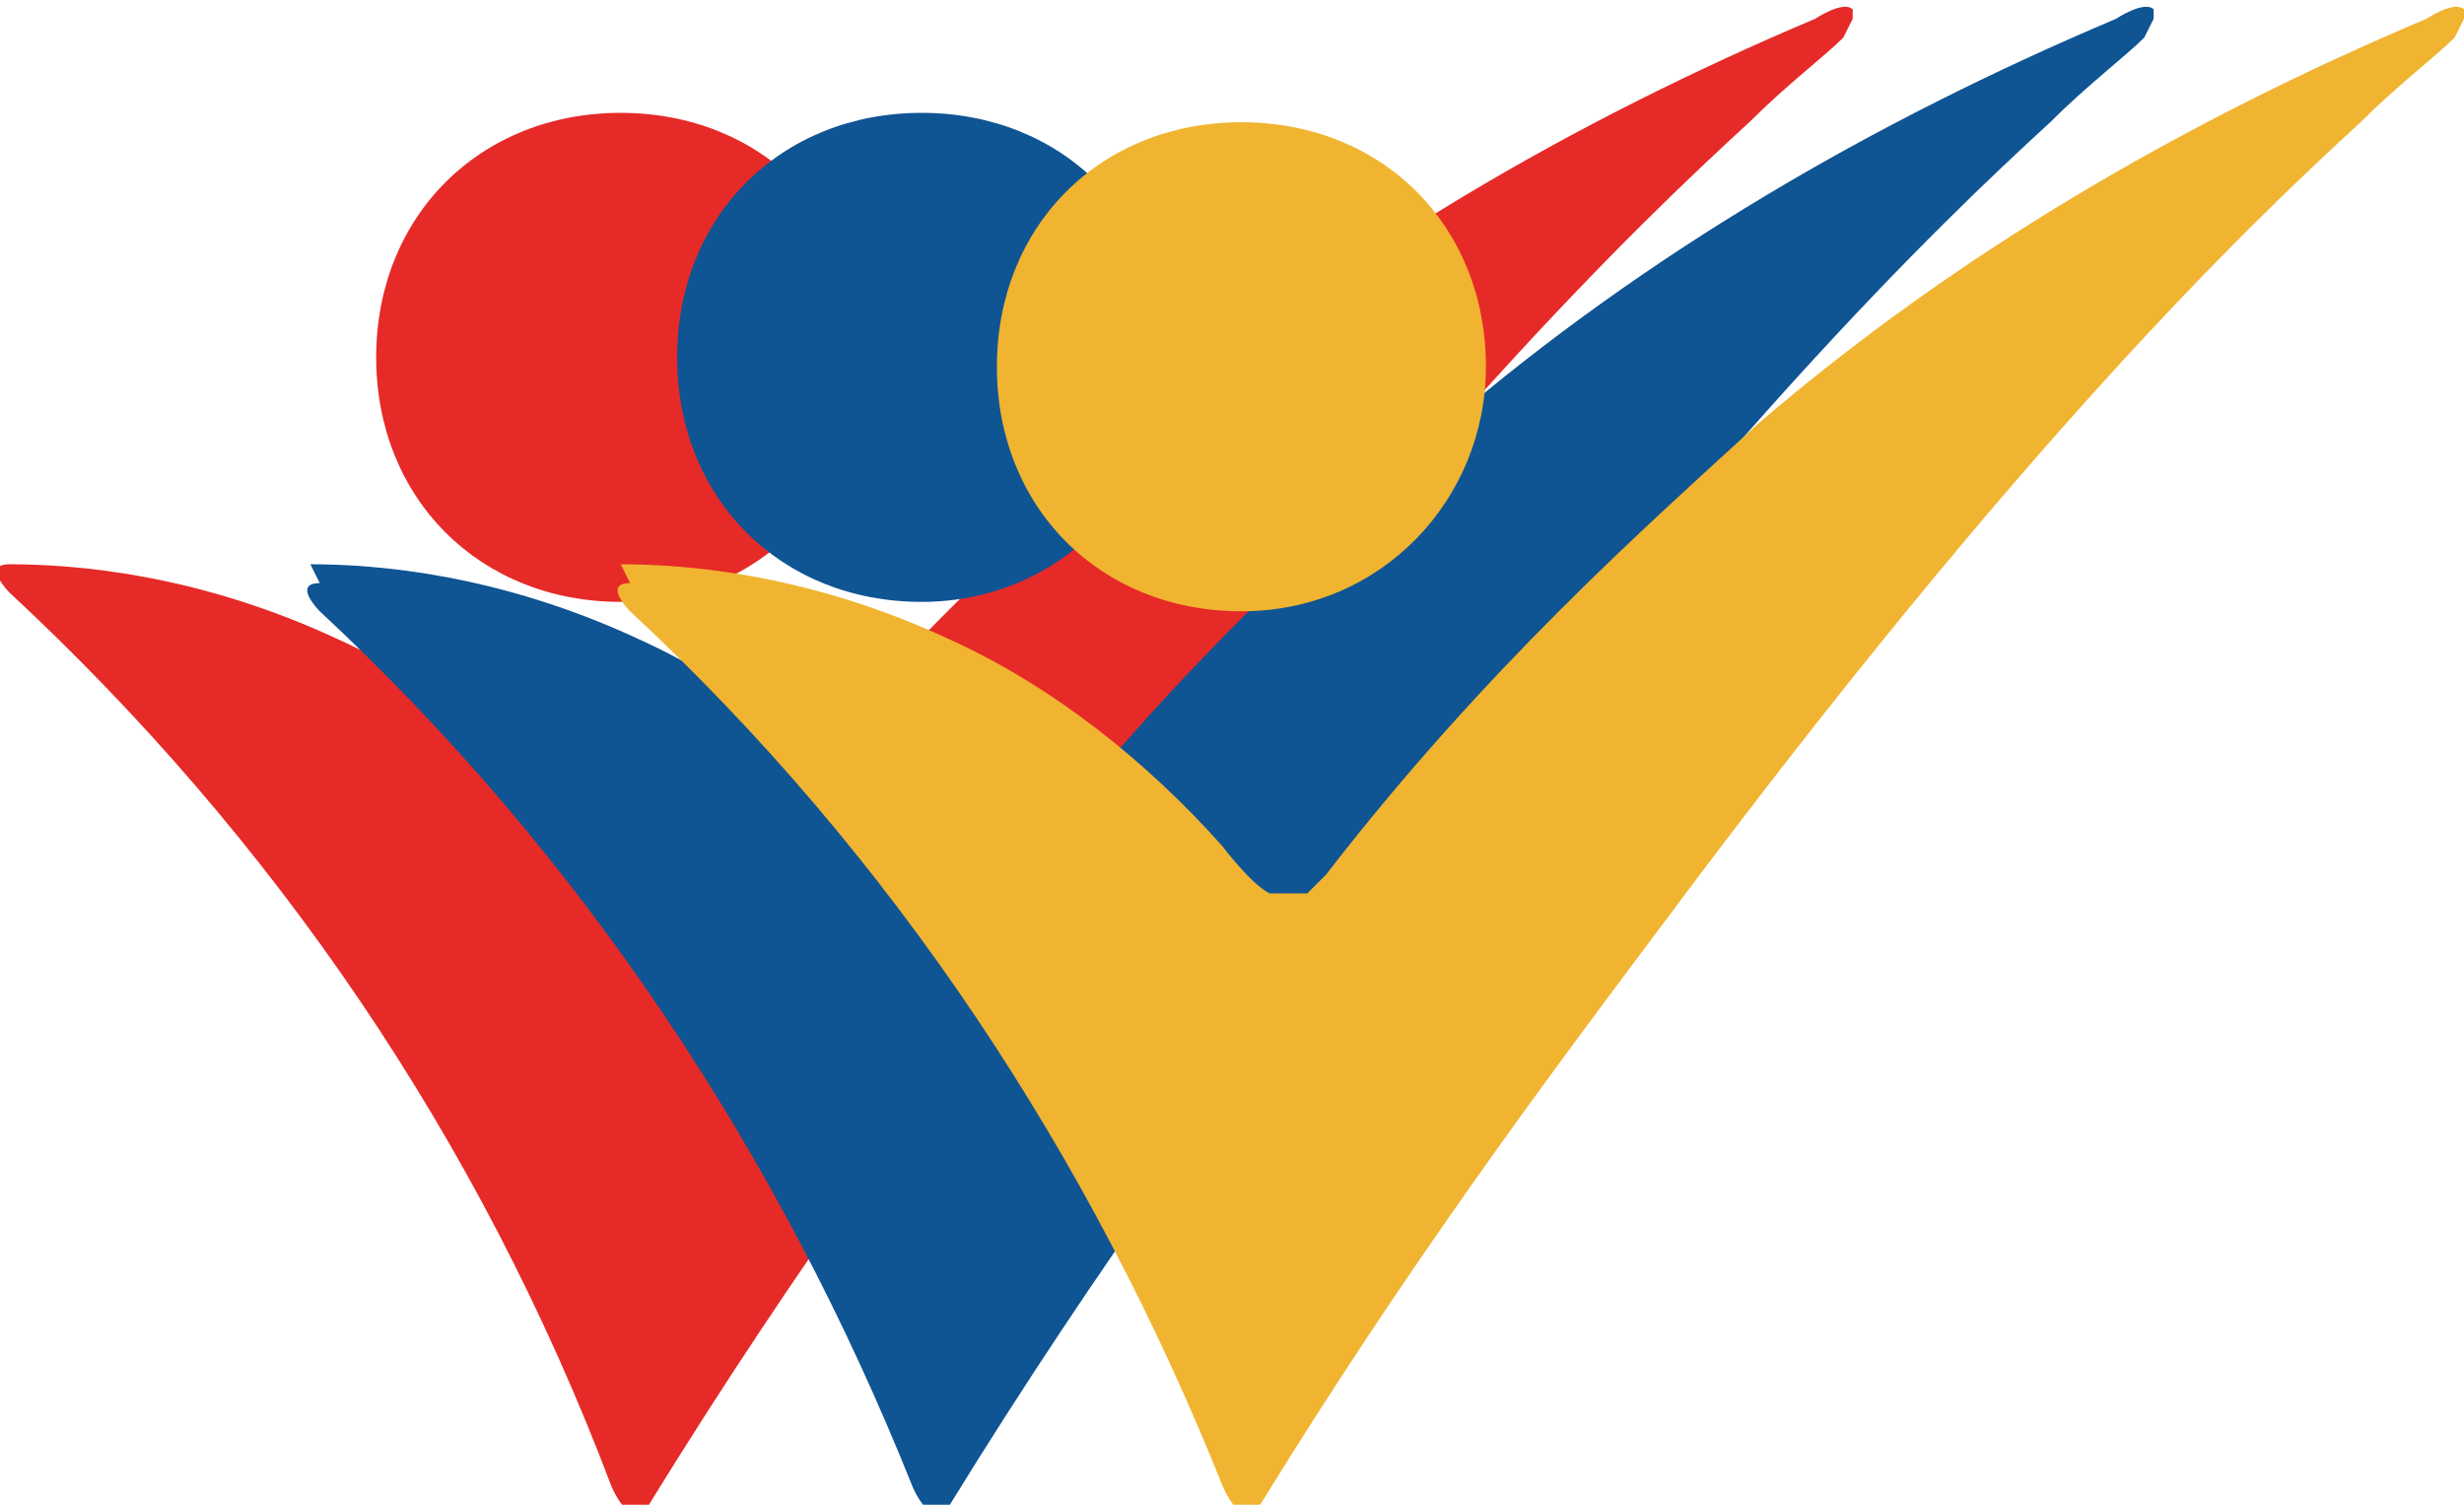
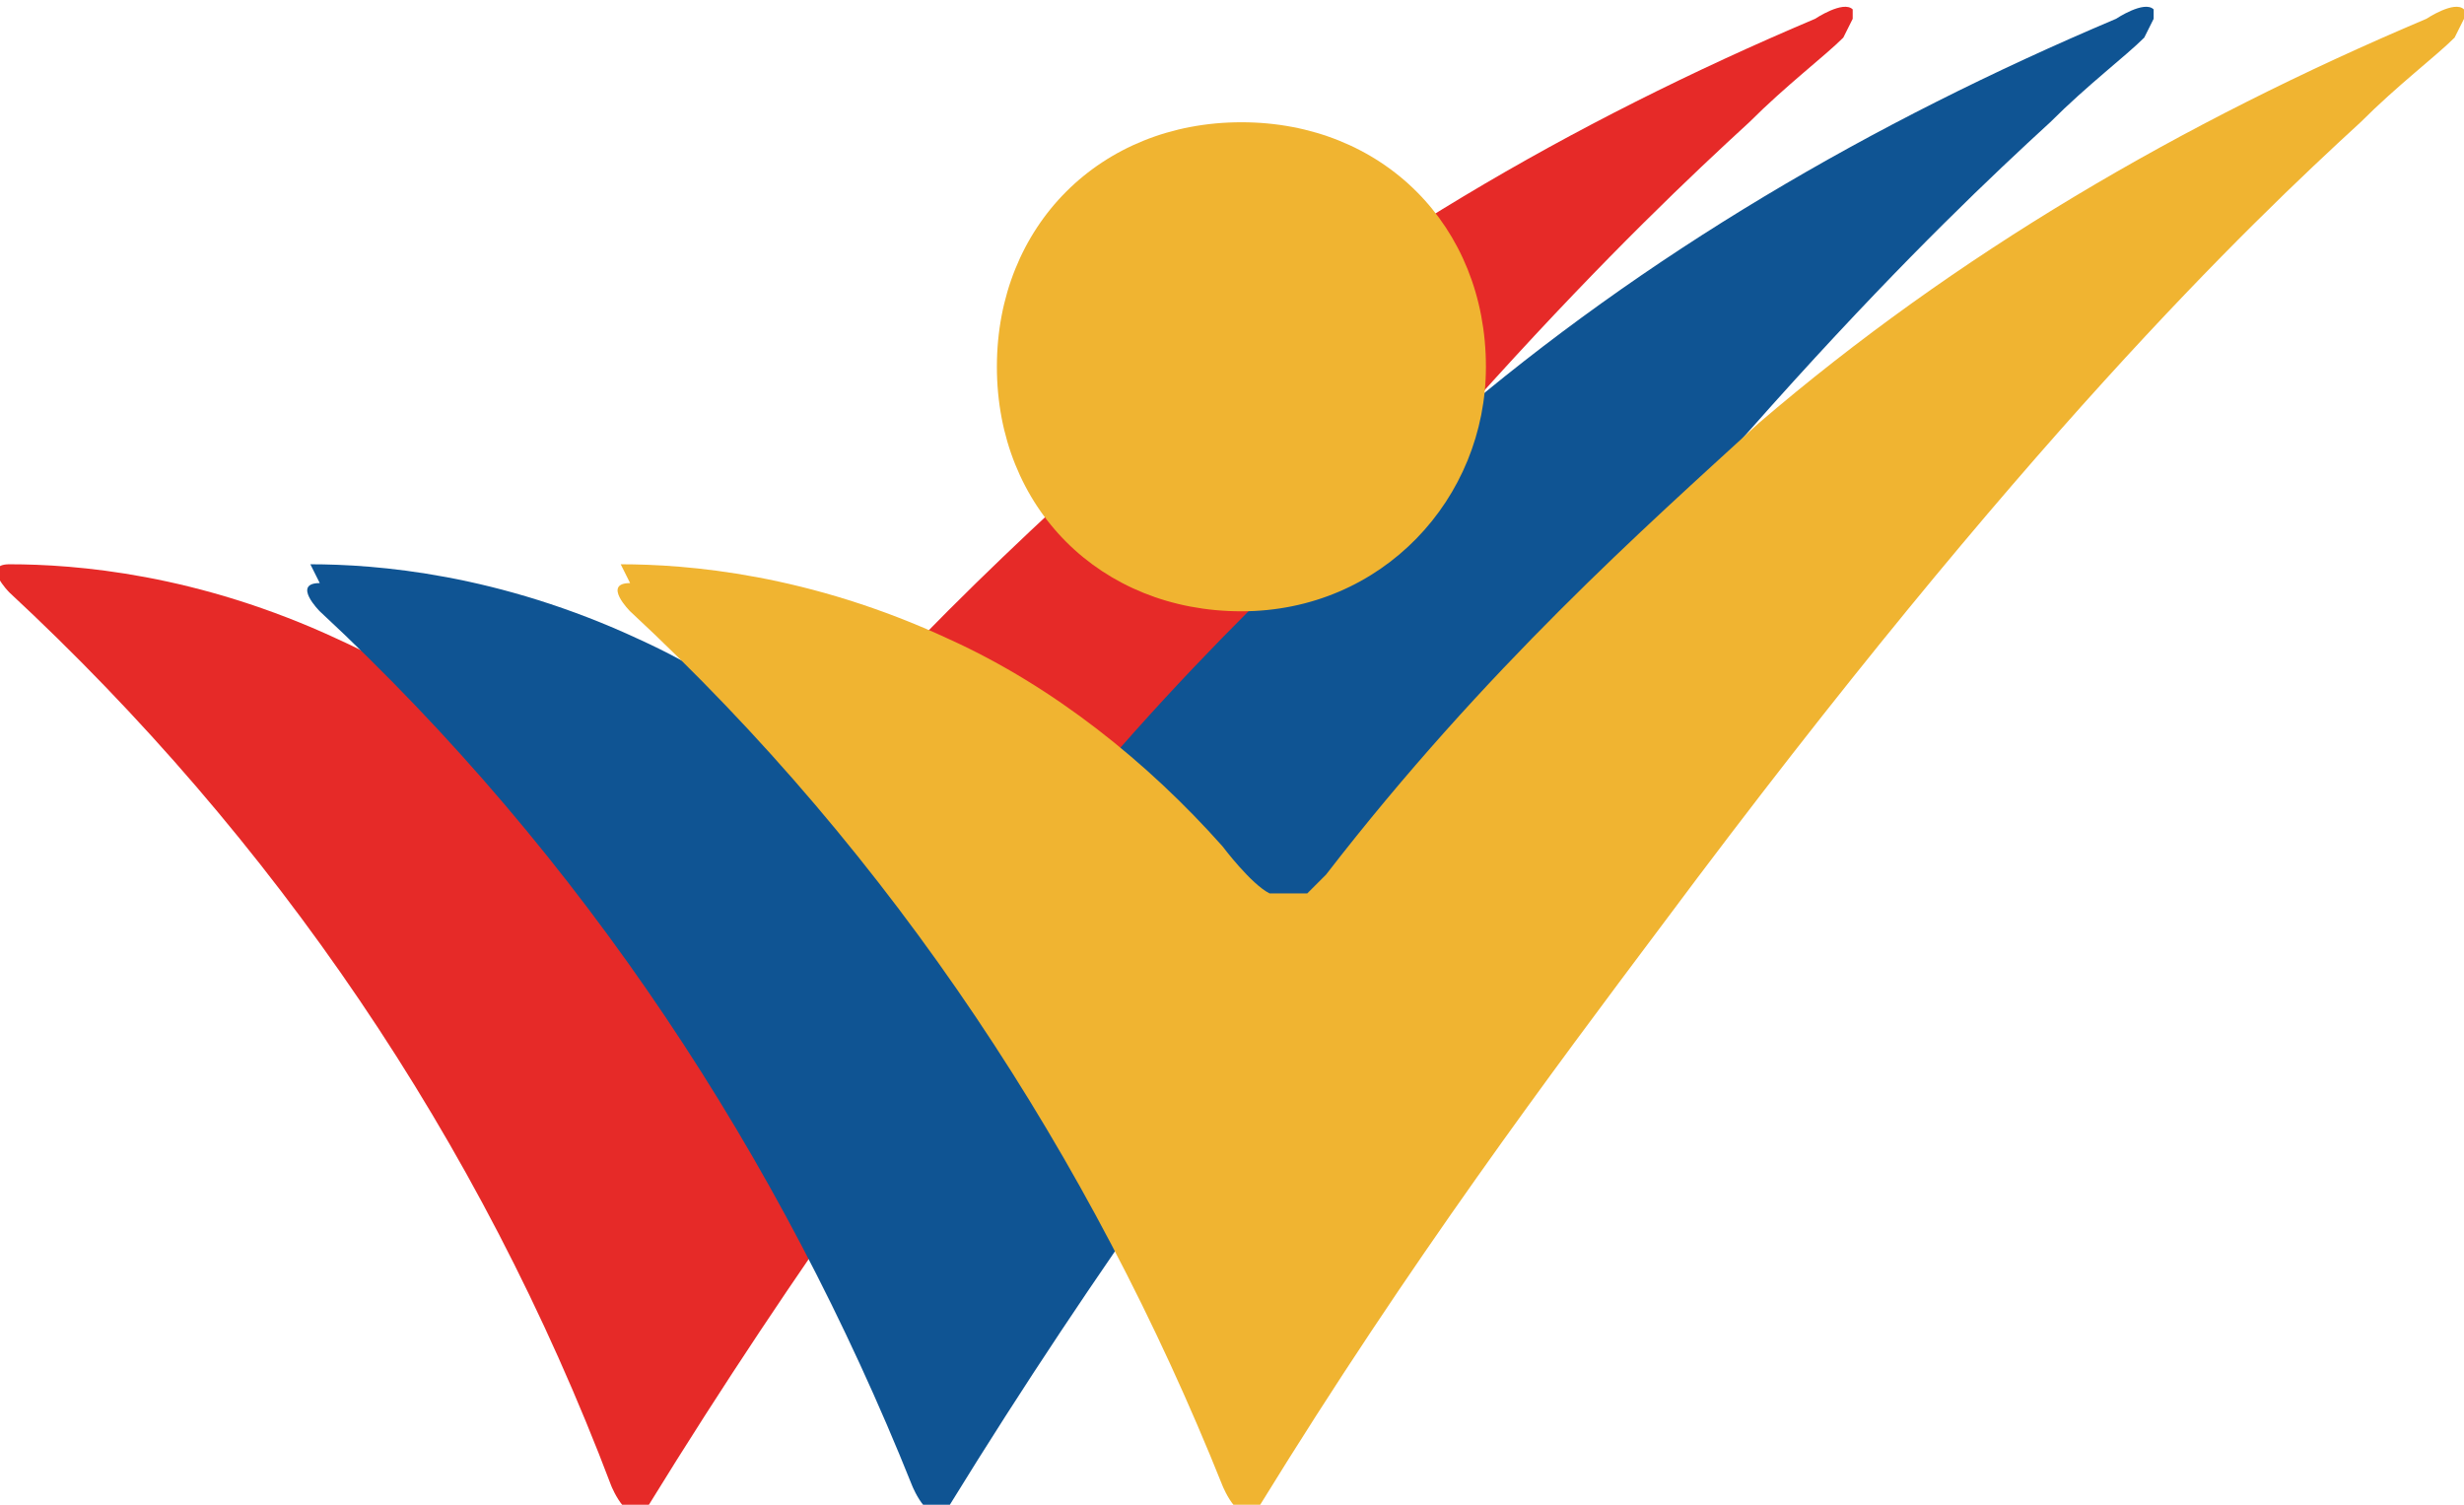
<svg xmlns="http://www.w3.org/2000/svg" viewBox="0 0 26.2 16">
  <defs>
    <style>      .cls-1 {        fill: #e62a28;      }      .cls-2 {        fill: #f0b431;      }      .cls-3 {        fill: none;        stroke: #f0b431;        stroke-miterlimit: 10;        stroke-width: 0px;      }      .cls-4 {        fill: #0f5493;      }    </style>
  </defs>
  <g>
    <g id="Capa_1">
      <g>
        <path class="cls-1" d="M.1,6c.7,0,2,.1,3.5.8,1.1.5,2.1,1.3,2.9,2.2,0,0,.3.4.5.5.1,0,.3,0,.4,0,0,0,.1-.1.2-.2,1.7-2.2,3.4-3.7,4.6-4.8,2.1-1.8,4.5-3.2,7.1-4.3h0s.3-.2.4-.1c0,0,0,0,0,.1,0,0,0,0-.1.2-.2.2-.6.5-1,.9-1.2,1.1-3.6,3.4-7.4,8.5-1.2,1.6-2.7,3.6-4.3,6.2-.2.3-.4-.2-.4-.2C5.1,12.1,2.9,8.9.1,6.3c0,0,0,0,0,0,0,0-.3-.3,0-.3" />
-         <path class="cls-1" d="M9.2,3.8c0,1.4-1.1,2.6-2.6,2.6s-2.6-1.1-2.6-2.6,1.1-2.6,2.6-2.6,2.6,1.1,2.6,2.6" />
        <path class="cls-4" d="M3.3,6c.7,0,2,.1,3.5.8,1.1.5,2.1,1.3,2.9,2.2,0,0,.3.4.5.5.1,0,.3,0,.4,0,0,0,.1-.1.2-.2,1.7-2.2,3.4-3.7,4.6-4.8,2.1-1.8,4.5-3.2,7.1-4.3h0s.3-.2.4-.1c0,0,0,0,0,.1,0,0,0,0-.1.2-.2.2-.6.5-1,.9-1.2,1.1-3.6,3.4-7.4,8.5-1.2,1.6-2.7,3.6-4.3,6.2-.2.3-.4-.2-.4-.2-1.4-3.5-3.5-6.7-6.3-9.3h0s-.3-.3,0-.3" />
-         <path class="cls-4" d="M12.4,3.8c0,1.4-1.1,2.6-2.6,2.6s-2.6-1.1-2.6-2.6,1.1-2.6,2.6-2.6,2.6,1.1,2.6,2.6" />
        <path class="cls-2" d="M6.6,6c.7,0,2,.1,3.5.8,1.1.5,2.1,1.3,2.9,2.2,0,0,.3.4.5.5.1,0,.3,0,.4,0,0,0,.1-.1.2-.2,1.7-2.2,3.4-3.7,4.6-4.8,2.1-1.8,4.5-3.2,7.1-4.3h0s.3-.2.4-.1c0,0,0,0,0,.1,0,0,0,0-.1.2-.2.2-.6.5-1,.9-1.2,1.1-3.6,3.4-7.4,8.5-1.2,1.6-2.7,3.6-4.3,6.2-.2.3-.4-.2-.4-.2-1.4-3.5-3.5-6.7-6.3-9.3,0,0,0,0,0,0,0,0-.3-.3,0-.3" />
        <path class="cls-2" d="M15.8,3.9c0,1.4-1.1,2.6-2.6,2.6s-2.6-1.1-2.6-2.6,1.1-2.6,2.6-2.6,2.6,1.1,2.6,2.6" />
        <circle class="cls-3" cx="13.2" cy="3.9" r="2.6" />
      </g>
    </g>
  </g>
</svg>